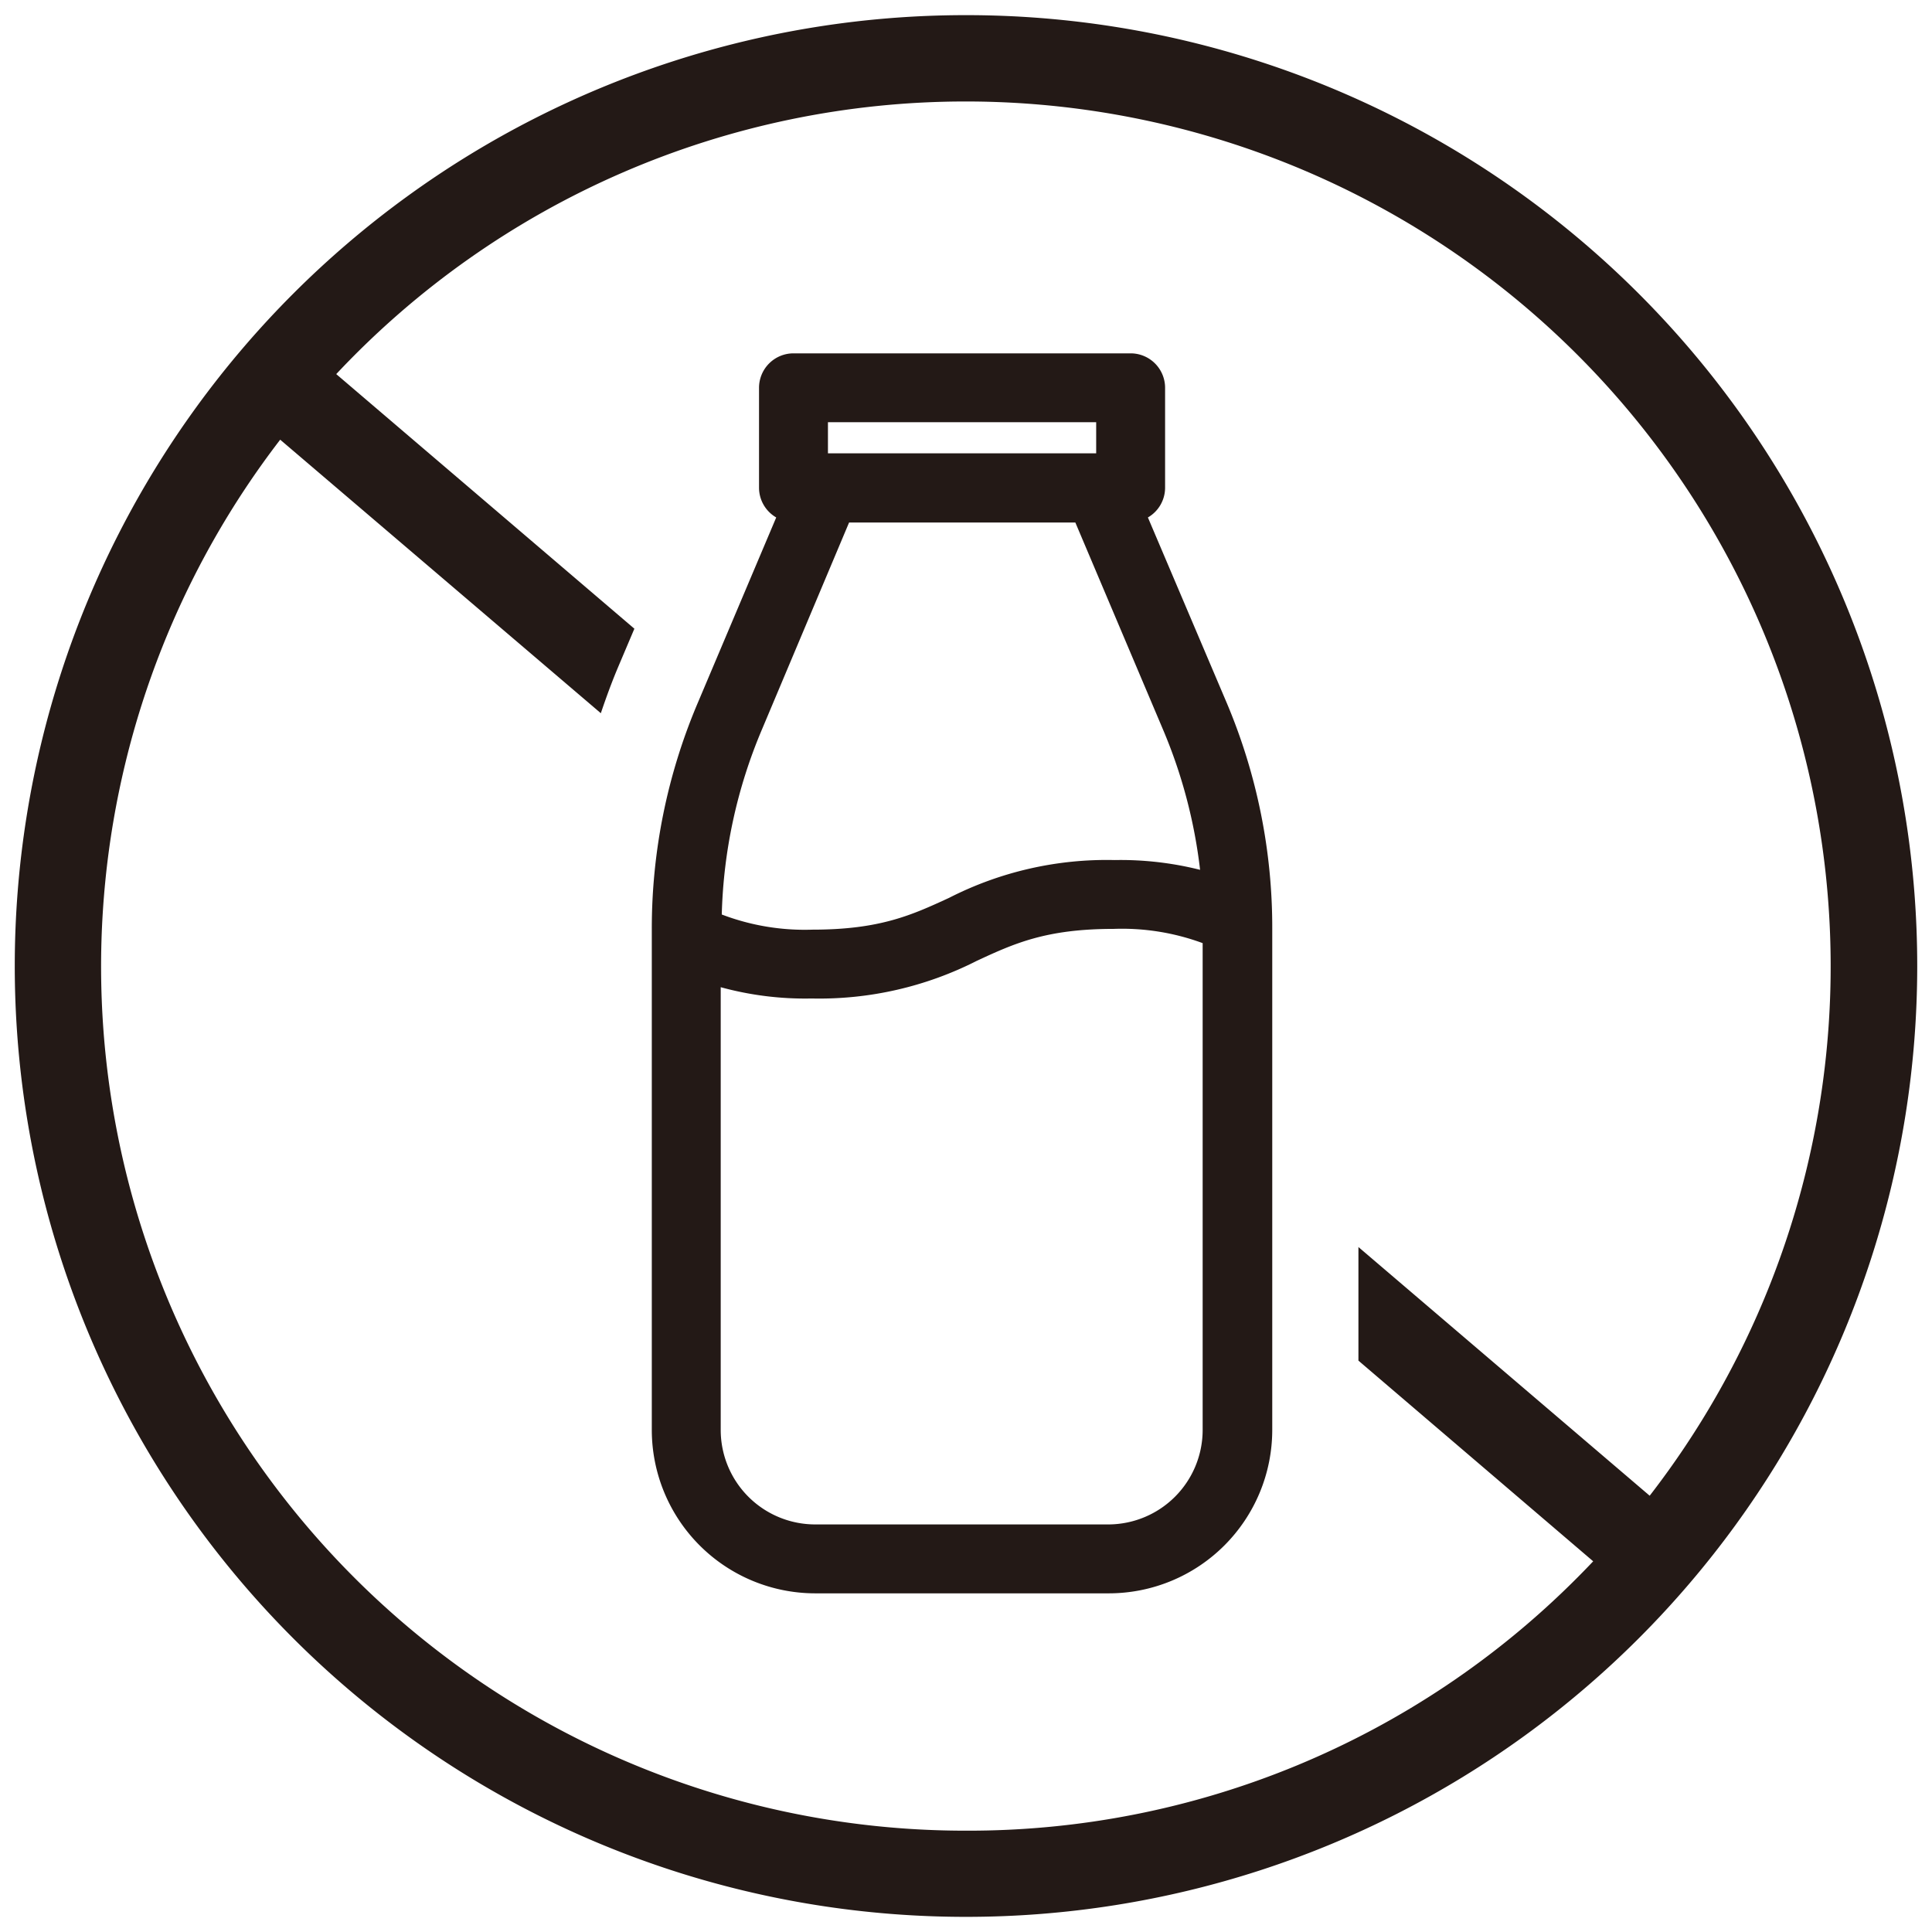
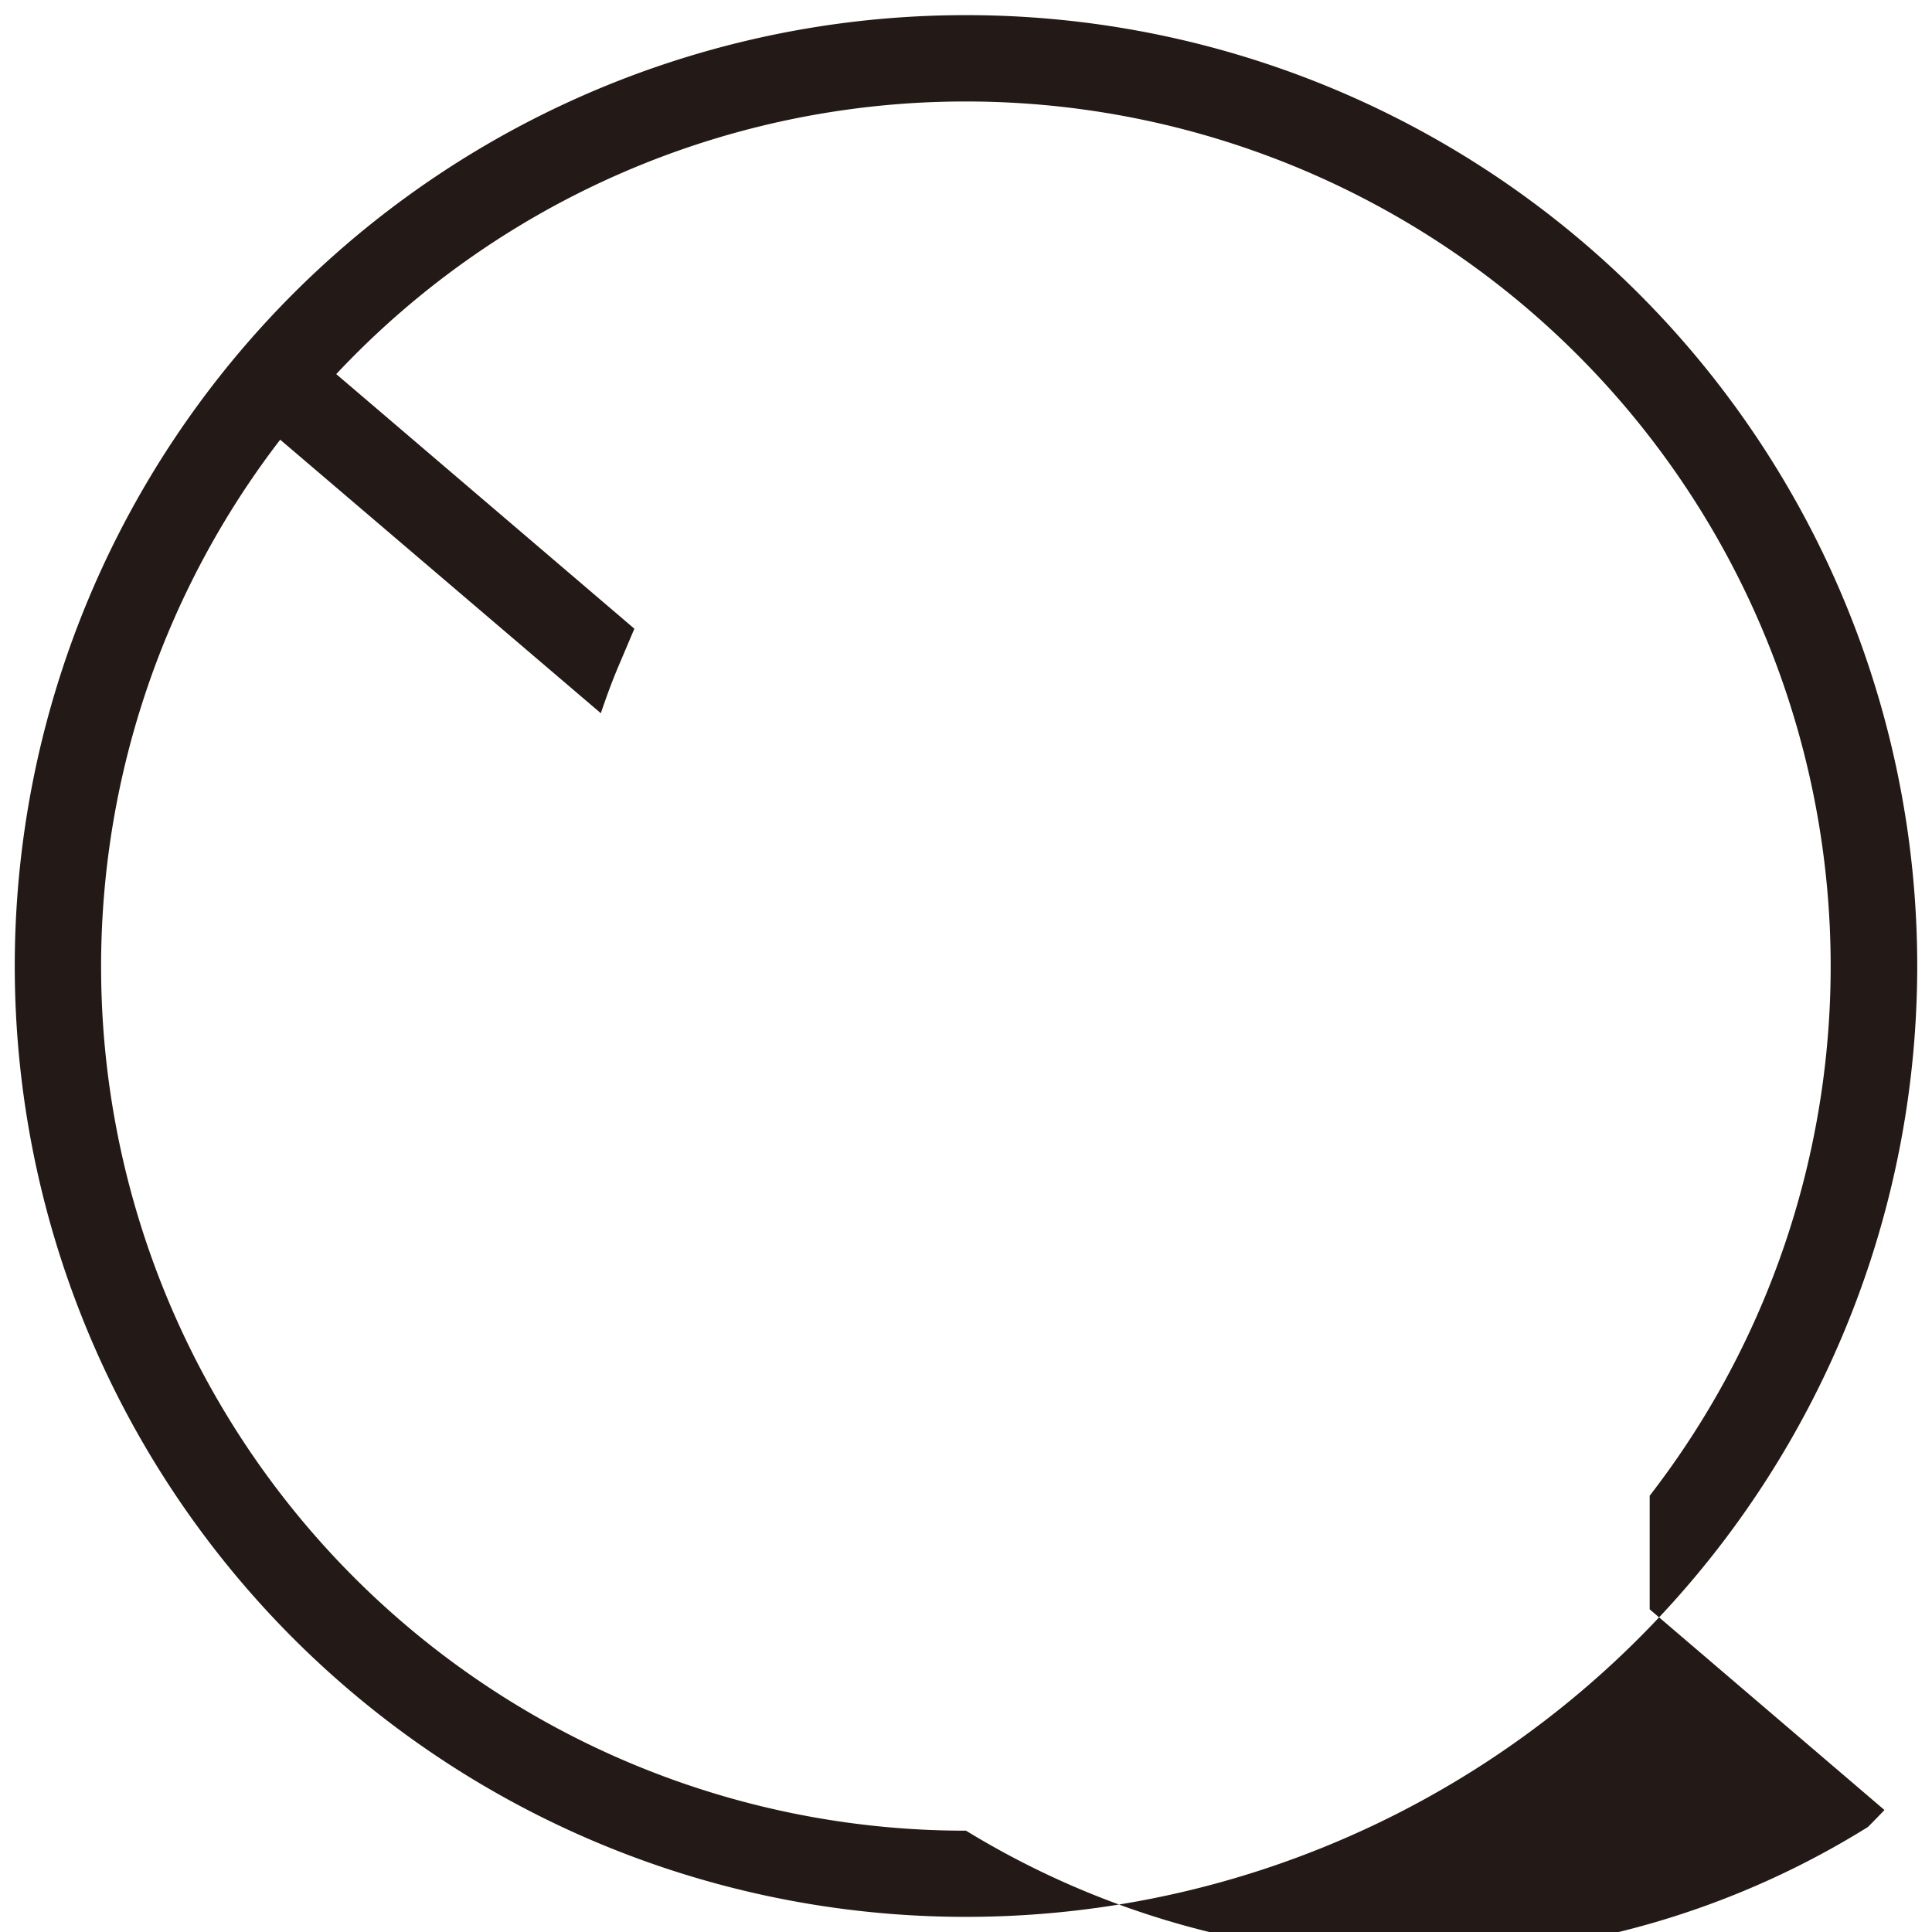
<svg xmlns="http://www.w3.org/2000/svg" id="contents" viewBox="0 0 255.12 255.12">
  <defs>
    <style>.cls-1{fill:#231916;}</style>
  </defs>
-   <path class="cls-1" d="M127.66,2h-.1a125.56,125.56,0,0,0-.1,251.12h.1A125.56,125.56,0,0,0,127.66,2Zm-.1,239.74h-.09A114.12,114.12,0,0,1,37,58.06L79.34,94.18c.7-2.07,1.45-4.13,2.31-6.16l2.12-5L44.4,49.4a113.9,113.9,0,0,1,83.16-36h.09a114.2,114.2,0,0,1,90.19,184.11l-38.46-32.84v15l31,26.5q-1.08,1.14-2.19,2.25A113.4,113.4,0,0,1,127.56,241.74Z" />
-   <path class="cls-1" d="M162,92.84,151.58,68.33a4.54,4.54,0,0,0,2.27-3.92V51.2a4.55,4.55,0,0,0-4.55-4.54H104.78a4.55,4.55,0,0,0-4.55,4.54V64.41a4.54,4.54,0,0,0,2.27,3.92L92.13,92.84a76.14,76.14,0,0,0-6.06,29.85v66.15a21.59,21.59,0,0,0,21.57,21.56h38.8A21.59,21.59,0,0,0,168,188.84V122.69A76.14,76.14,0,0,0,162,92.84ZM109.33,55.75h35.42v4.11H109.33ZM112.12,69H142l11.61,27.42a67.18,67.18,0,0,1,4.86,18.44,43.1,43.1,0,0,0-11.29-1.29,45.75,45.75,0,0,0-21.87,5c-4.87,2.24-9.07,4.19-18,4.19a30.76,30.76,0,0,1-12-2,66.94,66.94,0,0,1,5.29-24.4ZM146.44,201.3h-38.8a12.48,12.48,0,0,1-12.47-12.46V130.36a42.13,42.13,0,0,0,12,1.49,45.87,45.87,0,0,0,21.87-5c4.87-2.25,9.07-4.19,18-4.19a30.78,30.78,0,0,1,11.77,1.88v64.33A12.48,12.48,0,0,1,146.44,201.3Z" />
+   <path class="cls-1" d="M127.66,2h-.1a125.56,125.56,0,0,0-.1,251.12h.1A125.56,125.56,0,0,0,127.66,2Zm-.1,239.74h-.09A114.12,114.12,0,0,1,37,58.06L79.34,94.18c.7-2.07,1.45-4.13,2.31-6.16l2.12-5L44.4,49.4a113.9,113.9,0,0,1,83.16-36h.09a114.2,114.2,0,0,1,90.19,184.11v15l31,26.5q-1.08,1.14-2.19,2.25A113.4,113.4,0,0,1,127.56,241.74Z" />
</svg>